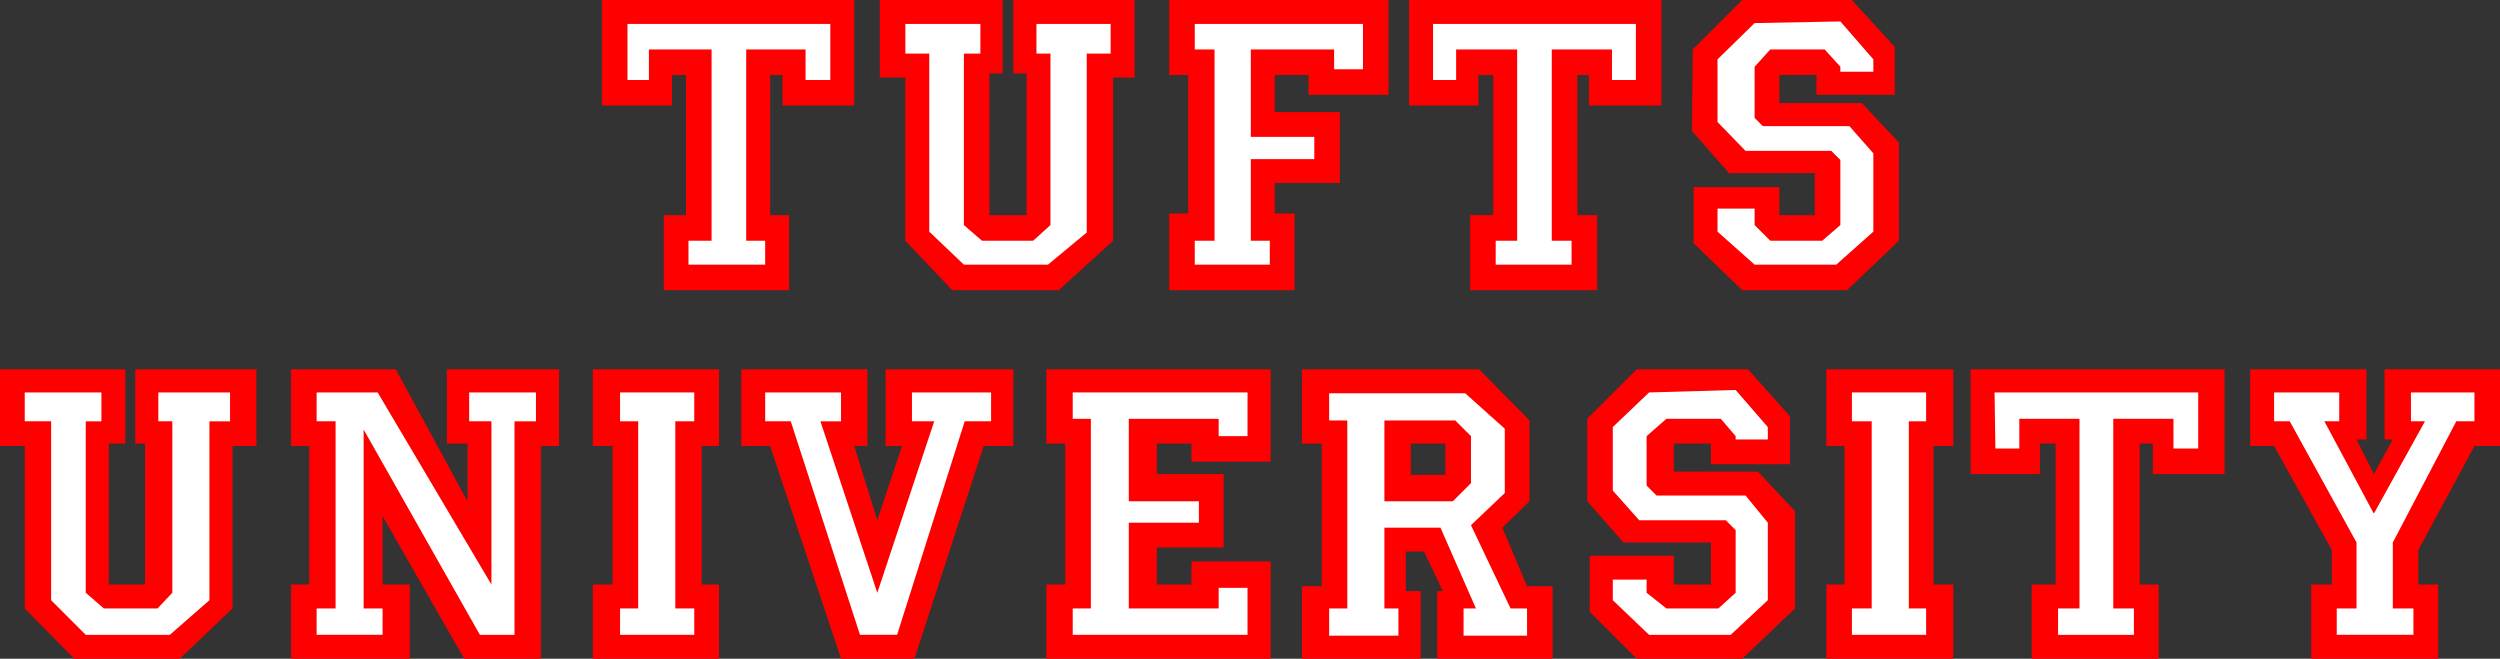
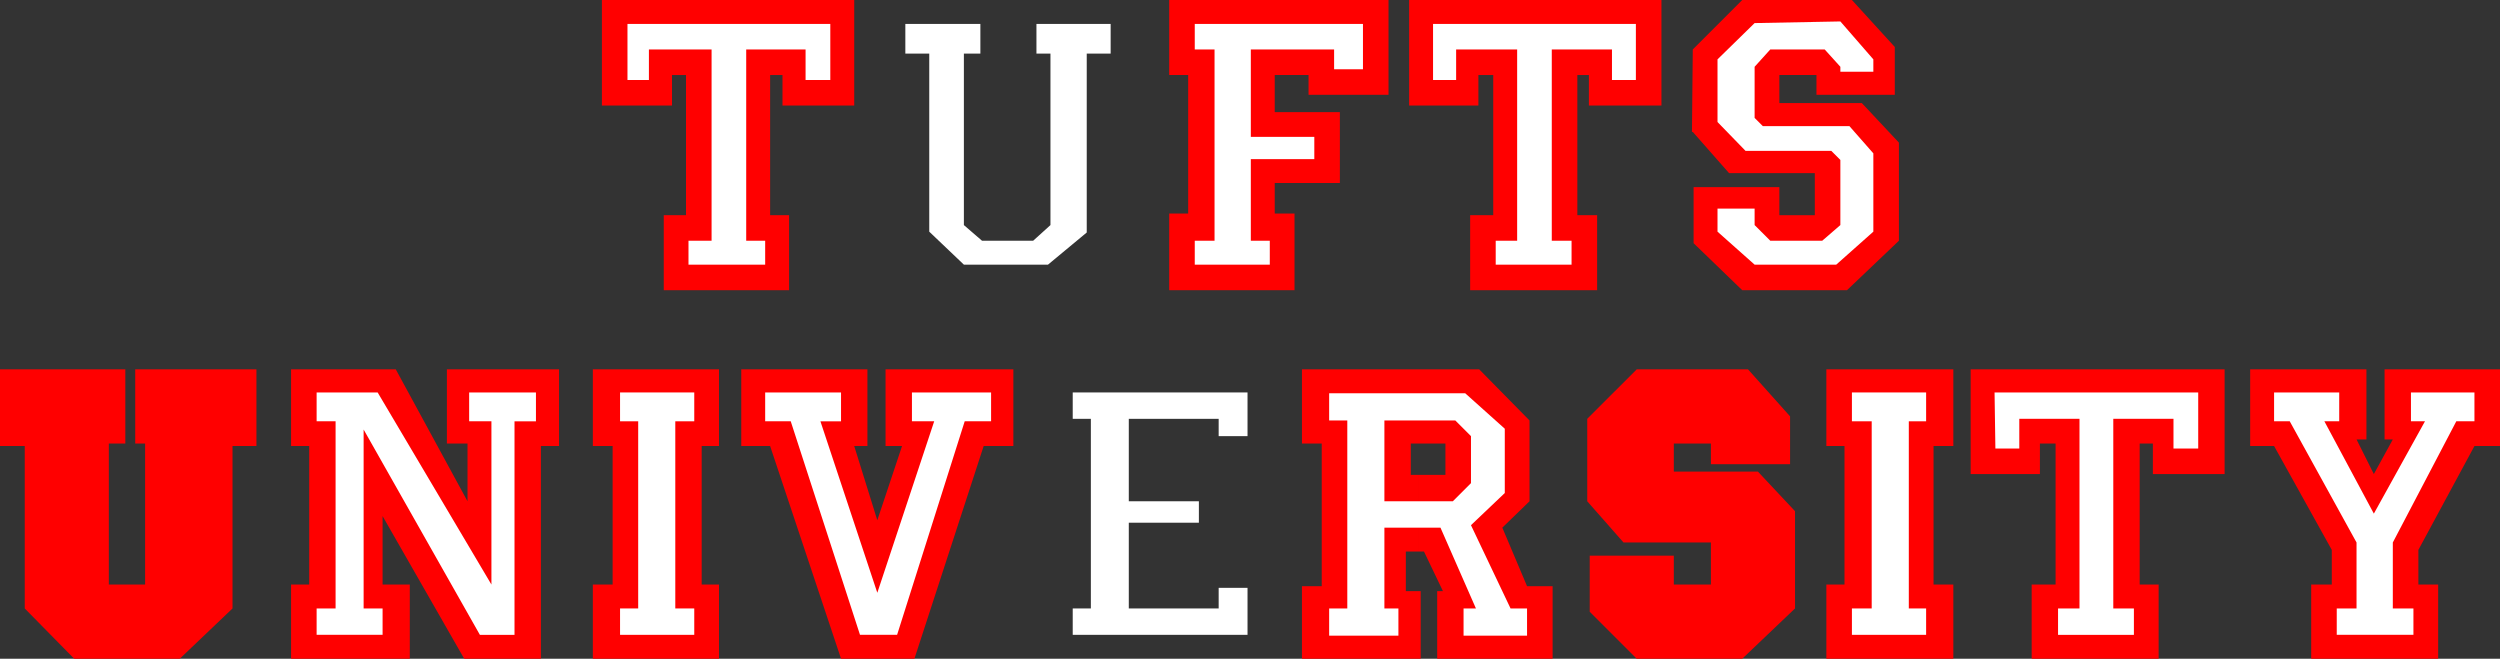
<svg xmlns="http://www.w3.org/2000/svg" xmlns:ns1="http://sodipodi.sourceforge.net/DTD/sodipodi-0.dtd" xmlns:ns2="http://www.inkscape.org/namespaces/inkscape" version="1.0" width="129.638mm" height="34.159mm" id="svg30" ns1:docname="Tufts University.wmf">
  <rect width="100%" height="100%" fill="#333333" stroke="none" />
  <ns1:namedview id="namedview30" pagecolor="#ffffff" bordercolor="#000000" borderopacity="0.25" ns2:showpageshadow="2" ns2:pageopacity="0.0" ns2:pagecheckerboard="0" ns2:deskcolor="#d1d1d1" ns2:document-units="mm" />
  <defs id="defs1">
    <pattern id="WMFhbasepattern" patternUnits="userSpaceOnUse" width="6" height="6" x="0" y="0" />
  </defs>
  <path style="fill:#ff0000;fill-opacity:1;fill-rule:evenodd;stroke:none" d="M 441.006,87.417 V 72.39 h 22.786 v 13.735 h -1.939 l 3.394,6.787 3.717,-6.787 h -1.616 V 72.39 h 22.624 V 87.417 h -5.01 l -10.989,20.36 v 6.787 h 3.878 v 14.543 h -24.886 v -14.543 h 4.04 v -6.787 L 445.692,87.417 h -4.686 z" id="path1" />
  <path style="fill:#ff0000;fill-opacity:1;fill-rule:evenodd;stroke:none" d="m 386.224,72.39 h 49.773 v 20.521 h -14.059 v -5.979 h -2.586 v 27.631 h 3.717 v 14.543 h -24.886 v -14.543 h 4.686 V 86.932 h -3.07 v 5.979 h -13.574 z" id="path2" />
  <path style="fill:#ff0000;fill-opacity:1;fill-rule:evenodd;stroke:none" d="m 357.944,72.39 h 24.886 V 87.417 h -3.878 v 27.146 h 3.878 v 14.543 h -24.886 v -14.543 h 3.555 V 87.417 h -3.555 V 72.39 Z" id="path3" />
  <path style="fill:#ff0000;fill-opacity:1;fill-rule:evenodd;stroke:none" d="M 311.08,98.243 V 82.085 l 9.696,-9.695 h 21.816 L 350.833,81.6 v 9.372 h -15.514 v -4.04 h -7.272 v 5.494 h 16.483 l 7.272,7.756 v 19.067 l -10.342,9.857 h -20.685 l -9.211,-9.21 v -10.988 h 16.483 v 5.655 h 7.272 v -8.241 h -17.13 l -7.11,-8.079 z" id="path4" />
-   <path style="fill:#ff0000;fill-opacity:1;fill-rule:evenodd;stroke:none" d="m 205.07,72.39 h 43.955 v 18.097 h -15.514 v -3.555 h -6.787 v 5.979 h 13.09 v 14.381 h -13.09 v 7.271 h 6.787 v -4.524 h 15.514 v 19.067 h -43.955 v -14.543 h 3.717 V 86.932 h -3.717 z" id="path5" />
  <path style="fill:#ff0000;fill-opacity:1;fill-rule:evenodd;stroke:none" d="m 145.278,72.39 h 24.725 V 87.417 h -2.586 l 4.525,14.543 4.848,-14.543 h -3.232 V 72.39 h 25.048 V 87.417 h -5.818 L 179.214,129.106 H 164.832 L 150.934,87.417 h -5.656 z" id="path6" />
  <path style="fill:#ff0000;fill-opacity:1;fill-rule:evenodd;stroke:none" d="m 116.19,72.39 h 24.725 V 87.417 h -3.394 v 27.146 h 3.394 v 14.543 h -24.725 v -14.543 h 3.878 V 87.417 h -3.878 z" id="path7" />
  <path style="fill:#ff0000;fill-opacity:1;fill-rule:evenodd;stroke:none" d="M 57.045,72.39 H 77.568 L 91.627,98.243 V 86.932 H 87.587 V 72.39 H 109.565 V 87.417 h -3.555 v 41.689 H 90.981 L 74.982,101.152 v 13.411 h 5.333 v 14.543 H 57.045 v -14.543 h 3.555 V 87.417 H 57.045 V 72.39 Z" id="path8" />
  <path style="fill:#ff0000;fill-opacity:1;fill-rule:evenodd;stroke:none" d="m 0,72.39 h 24.563 v 14.543 h -3.232 v 27.631 h 7.11 V 86.932 H 26.502 V 72.39 H 50.258 V 87.417 h -4.686 v 31.832 L 35.229,129.106 H 14.544 L 4.848,119.249 V 87.417 H 0 Z" id="path9" />
  <path style="fill:#ff0000;fill-opacity:1;fill-rule:evenodd;stroke:none" d="m 277.952,93.072 h 5.333 v -6.14 h -6.787 v 6.14 h 1.454 V 108.1 h -2.424 v 7.756 h 2.909 v 13.25 h -23.27 v -14.219 h 3.878 V 86.932 h -3.878 V 72.39 h 34.744 l 9.858,10.018 v 15.835 l -5.333,5.171 4.848,11.472 h 5.01 v 14.219 h -22.624 v -13.25 h 1.131 l -3.717,-7.756 h -1.131 V 93.072 Z" id="path10" />
  <path style="fill:#ffffff;fill-opacity:1;fill-rule:evenodd;stroke:none" d="m 274.396,98.243 h -3.07 V 82.408 h 13.898 l 3.07,3.07 v 9.21 l -3.555,3.555 h -10.181 v 5.171 h 7.757 l 6.949,15.835 h -2.424 v 5.332 h 12.443 v -5.332 h -3.232 l -7.757,-16.32 6.626,-6.302 V 84.024 l -7.757,-6.948 h -26.664 v 5.332 h 3.555 v 36.841 h -3.555 v 5.332 h 13.574 v -5.332 h -2.747 v -15.835 h 3.232 v -5.171 0 z" id="path11" />
  <path style="fill:#ffffff;fill-opacity:1;fill-rule:evenodd;stroke:none" d="m 461.852,106.322 v 12.927 h -3.878 v 5.171 h 15.029 v -5.171 h -4.04 v -12.927 l 12.443,-23.753 h 3.555 v -5.655 h -12.443 v 5.655 h 2.747 l -10.019,18.097 -9.696,-18.097 h 2.909 V 76.914 H 445.692 v 5.655 h 3.07 l 13.09,23.753 z" id="path12" />
  <path style="fill:#ffffff;fill-opacity:1;fill-rule:evenodd;stroke:none" d="m 390.91,76.914 0.162,10.988 h 4.686 v -5.817 h 11.797 v 37.164 h -4.202 v 5.171 h 14.867 v -5.171 h -4.04 V 82.085 h 11.797 v 5.817 h 4.848 V 76.914 h -39.754 v 0 z" id="path13" />
-   <path style="fill:#ffffff;fill-opacity:1;fill-rule:evenodd;stroke:none" d="m 362.953,76.914 v 5.655 h 3.878 v 36.68 h -3.878 v 5.171 h 14.544 v -5.171 h -3.394 V 82.57 h 3.394 v -5.655 h -14.544 z" id="path14" />
-   <path style="fill:#ffffff;fill-opacity:1;fill-rule:evenodd;stroke:none" d="m 323.2,76.914 -7.11,6.787 v 12.442 l 5.171,5.817 h 16.968 l 1.939,1.939 v 12.28 l -3.394,3.07 h -10.181 l -3.878,-3.07 v -2.585 h -6.626 v 4.04 l 7.11,6.787 h 15.998 l 7.272,-6.787 v -15.189 l -4.363,-5.332 h -17.453 l -1.939,-1.939 V 85.478 l 3.878,-3.393 h 10.666 l 2.909,3.393 v 0.646 h 6.302 v -2.424 l -6.302,-7.271 -16.968,0.485 z" id="path15" />
+   <path style="fill:#ffffff;fill-opacity:1;fill-rule:evenodd;stroke:none" d="m 362.953,76.914 v 5.655 h 3.878 v 36.68 h -3.878 v 5.171 h 14.544 v -5.171 h -3.394 V 82.57 h 3.394 v -5.655 h -14.544 " id="path14" />
  <path style="fill:#ffffff;fill-opacity:1;fill-rule:evenodd;stroke:none" d="m 210.241,76.914 v 5.171 h 3.555 v 37.164 h -3.555 v 5.171 h 34.259 v -9.21 h -5.656 v 4.04 h -17.614 v -16.805 h 13.736 V 98.243 H 221.23 V 82.085 h 17.614 v 3.393 h 5.656 v -8.564 h -34.259 z" id="path16" />
  <path style="fill:#ffffff;fill-opacity:1;fill-rule:evenodd;stroke:none" d="m 149.965,76.914 v 5.655 h 5.01 l 13.574,41.85 h 7.272 l 13.251,-41.85 h 5.171 V 76.914 H 178.729 v 5.655 h 4.363 L 171.942,116.179 160.792,82.57 h 4.04 v -5.655 h -14.867 z" id="path17" />
  <path style="fill:#ffffff;fill-opacity:1;fill-rule:evenodd;stroke:none" d="m 121.523,76.914 v 5.655 h 3.555 v 36.68 h -3.555 v 5.171 h 14.544 v -5.171 h -3.717 V 82.57 h 3.717 v -5.655 h -14.544 z" id="path18" />
  <path style="fill:#ffffff;fill-opacity:1;fill-rule:evenodd;stroke:none" d="m 62.054,76.914 v 5.655 h 3.717 v 36.68 h -3.717 v 5.171 h 12.928 v -5.171 H 71.266 V 84.185 L 94.051,124.42 h 6.787 V 82.57 h 4.202 V 76.914 H 91.95 v 5.655 h 4.363 V 114.563 L 74.013,76.914 H 62.054 Z" id="path19" />
-   <path style="fill:#ffffff;fill-opacity:1;fill-rule:evenodd;stroke:none" d="m 4.848,76.914 v 5.655 h 5.171 v 35.064 l 6.787,6.787 h 16.483 l 7.757,-6.787 V 82.57 h 4.04 V 76.914 H 31.027 v 5.655 h 2.747 v 33.61 l -2.909,3.07 H 20.362 l -3.555,-3.07 V 82.57 h 3.07 V 76.914 H 4.848 Z" id="path20" />
  <path style="fill:#ff0000;fill-opacity:1;fill-rule:evenodd;stroke:none" d="M 331.603,25.853 331.764,9.695 341.46,0 h 21.493 l 8.403,9.21 v 9.372 H 356.004 v -3.878 h -7.272 v 5.494 h 16.16 l 7.272,7.756 v 19.229 l -10.181,9.695 h -20.523 l -9.534,-9.21 V 36.68 h 16.806 v 5.494 h 6.949 v -8.241 h -16.806 l -7.11,-8.079 v 0 z" id="path21" />
  <path style="fill:#ff0000;fill-opacity:1;fill-rule:evenodd;stroke:none" d="m 276.174,0 h 49.45 v 20.683 h -14.221 v -5.979 h -2.262 v 27.469 h 3.878 V 56.878 H 288.132 V 42.173 h 4.525 V 14.704 h -2.909 v 5.979 H 276.174 V 0 Z" id="path22" />
  <path style="fill:#ff0000;fill-opacity:1;fill-rule:evenodd;stroke:none" d="m 229.149,0 h 42.986 v 18.582 h -15.675 v -3.878 h -6.626 v 7.271 h 12.766 v 13.896 h -12.766 v 5.979 h 3.878 V 56.878 H 229.149 V 41.85 h 3.717 V 14.704 h -3.717 V 0 Z" id="path23" />
-   <path style="fill:#ff0000;fill-opacity:1;fill-rule:evenodd;stroke:none" d="m 172.427,0 h 24.078 v 14.381 h -2.586 v 27.792 h 7.272 V 14.381 h -2.586 V 0 h 23.755 v 15.189 h -4.202 v 31.994 l -10.666,9.695 h -20.846 l -9.211,-9.695 V 15.189 H 172.427 V 0 Z" id="path24" />
  <path style="fill:#ff0000;fill-opacity:1;fill-rule:evenodd;stroke:none" d="m 117.968,0 h 49.45 v 20.683 h -14.059 v -5.979 h -2.424 v 27.469 h 3.717 V 56.878 H 130.088 V 42.173 h 4.363 V 14.704 h -2.747 v 5.979 H 117.968 V 0 Z" id="path25" />
  <path style="fill:#ffffff;fill-opacity:1;fill-rule:evenodd;stroke:none" d="m 343.884,4.524 -7.272,7.11 v 12.28 l 5.494,5.655 h 16.806 l 1.778,1.777 v 12.765 l -3.555,3.07 h -10.181 l -3.07,-3.07 v -3.232 h -7.272 v 4.524 l 7.272,6.463 h 15.998 l 7.272,-6.463 V 30.055 l -4.686,-5.332 h -16.968 l -1.616,-1.616 V 13.088 l 3.07,-3.393 h 10.666 l 3.07,3.393 v 0.97 h 6.464 v -2.424 l -6.464,-7.433 z" id="path26" />
  <path style="fill:#ffffff;fill-opacity:1;fill-rule:evenodd;stroke:none" d="M 280.86,4.686 V 15.674 h 4.525 V 9.695 h 11.958 V 47.183 h -4.202 v 4.686 h 14.867 v -4.686 h -3.878 V 9.695 h 11.797 v 5.979 h 4.686 V 4.686 h -39.754 z" id="path27" />
  <path style="fill:#ffffff;fill-opacity:1;fill-rule:evenodd;stroke:none" d="m 234.158,4.686 v 5.009 h 3.878 V 47.183 h -3.878 v 4.686 h 14.706 v -4.686 h -3.717 V 31.186 h 12.443 V 26.823 H 245.147 V 9.695 h 16.322 v 3.878 h 5.656 V 4.686 h -32.966 z" id="path28" />
  <path style="fill:#ffffff;fill-opacity:1;fill-rule:evenodd;stroke:none" d="M 177.437,4.686 V 10.503 h 4.686 v 34.902 l 6.787,6.463 h 16.483 l 7.595,-6.302 V 10.503 h 4.686 V 4.686 H 203.131 V 10.503 h 2.747 v 33.61 l -3.394,3.07 h -10.019 l -3.555,-3.07 V 10.503 h 3.232 V 4.686 Z" id="path29" />
  <path style="fill:#ffffff;fill-opacity:1;fill-rule:evenodd;stroke:none" d="M 122.977,4.686 V 15.674 h 4.202 V 9.695 h 12.282 V 47.183 h -4.525 v 4.686 h 15.029 v -4.686 h -3.717 V 9.695 h 11.635 v 5.979 h 4.848 V 4.686 h -39.754 z" id="path30" />
</svg>